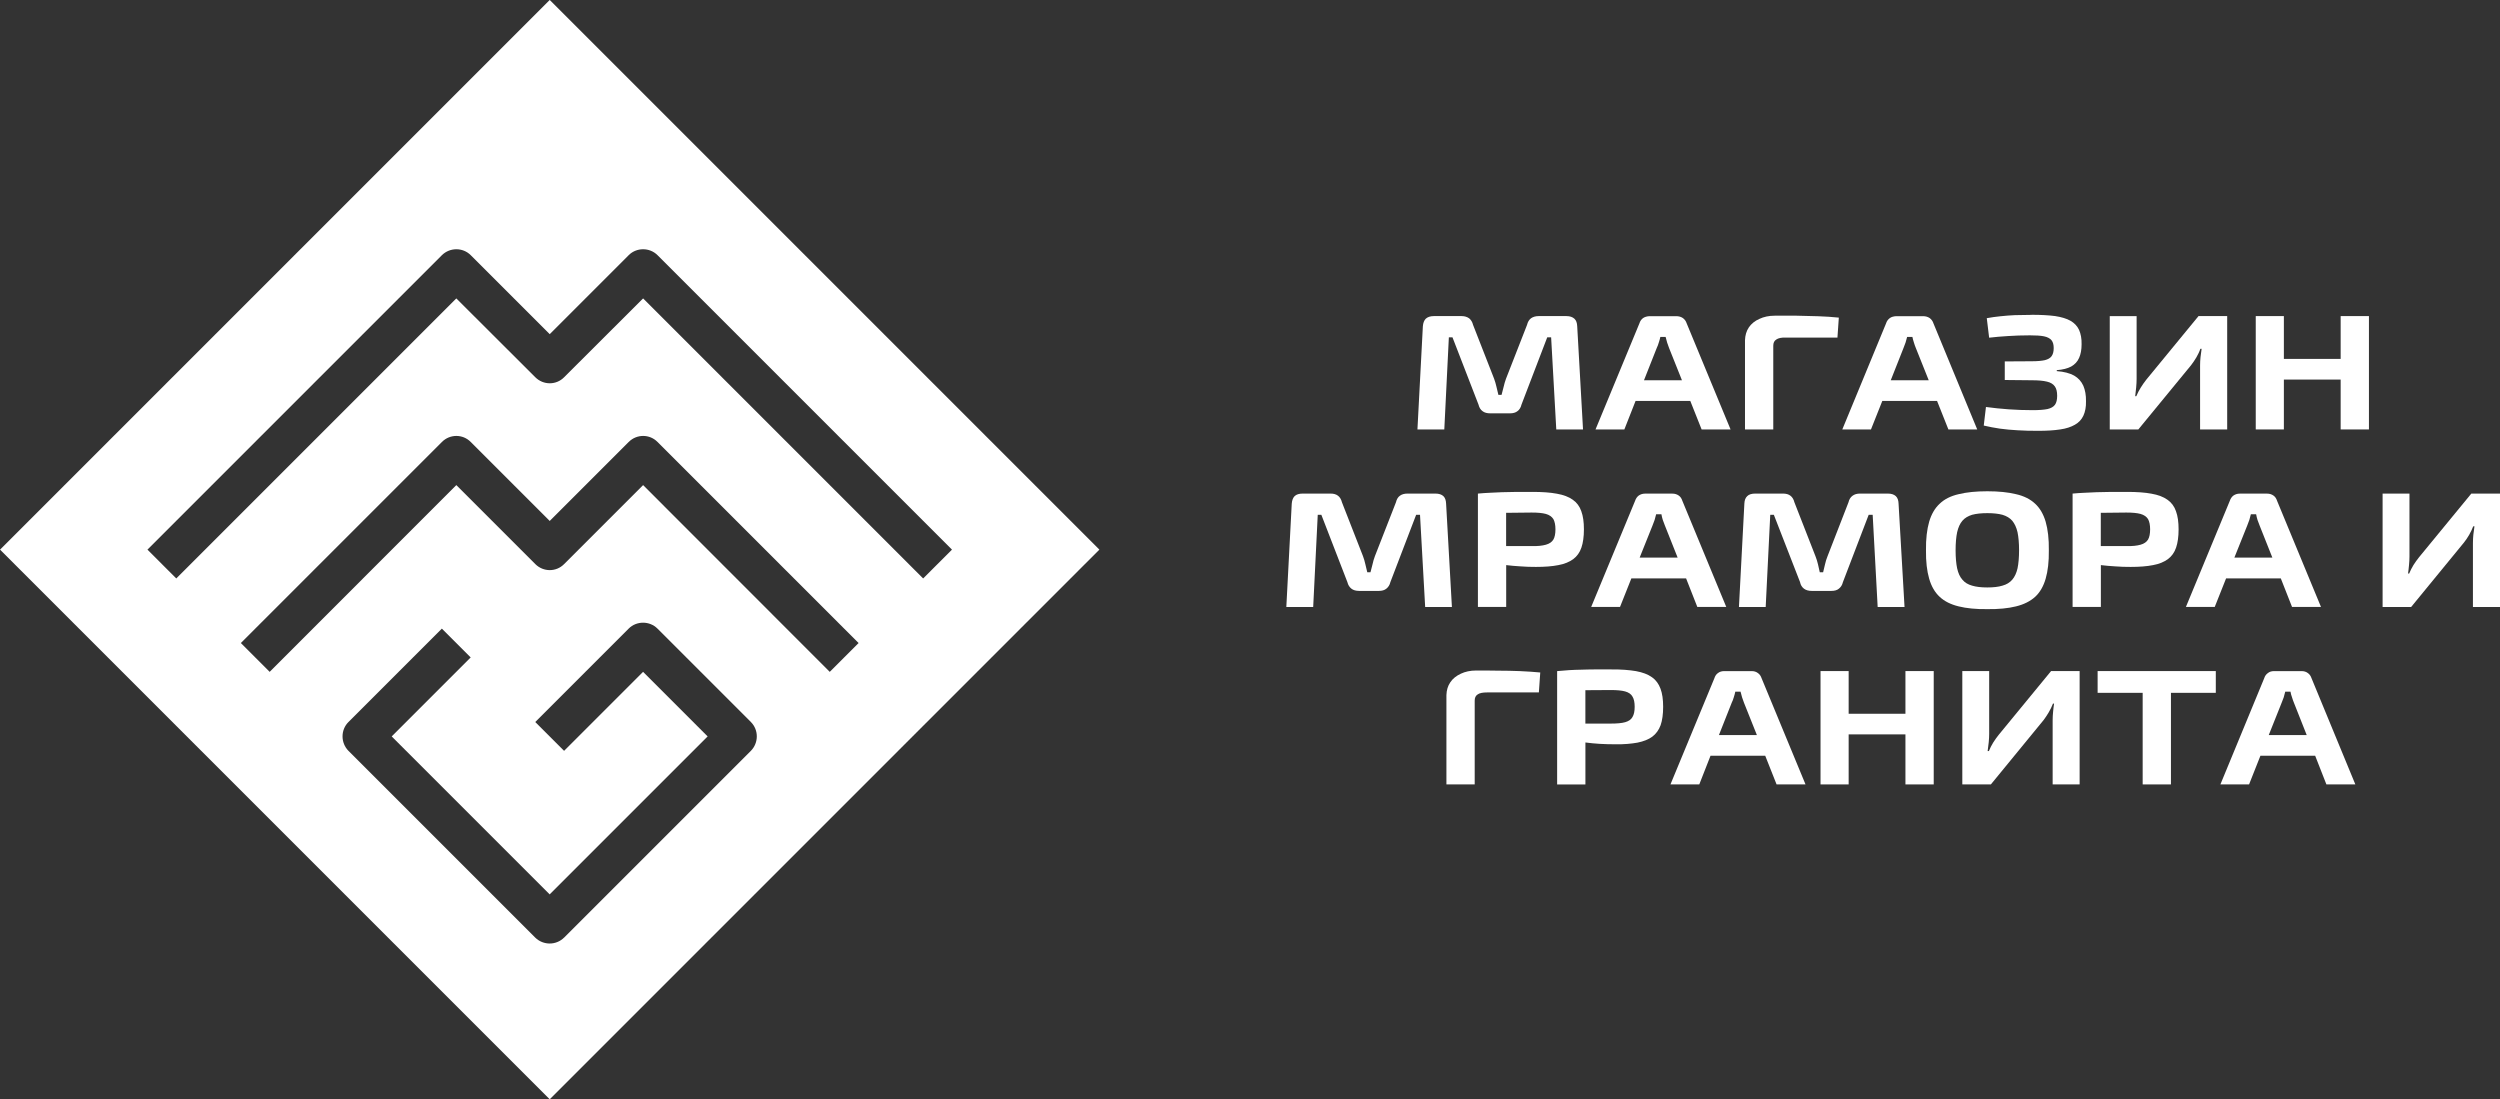
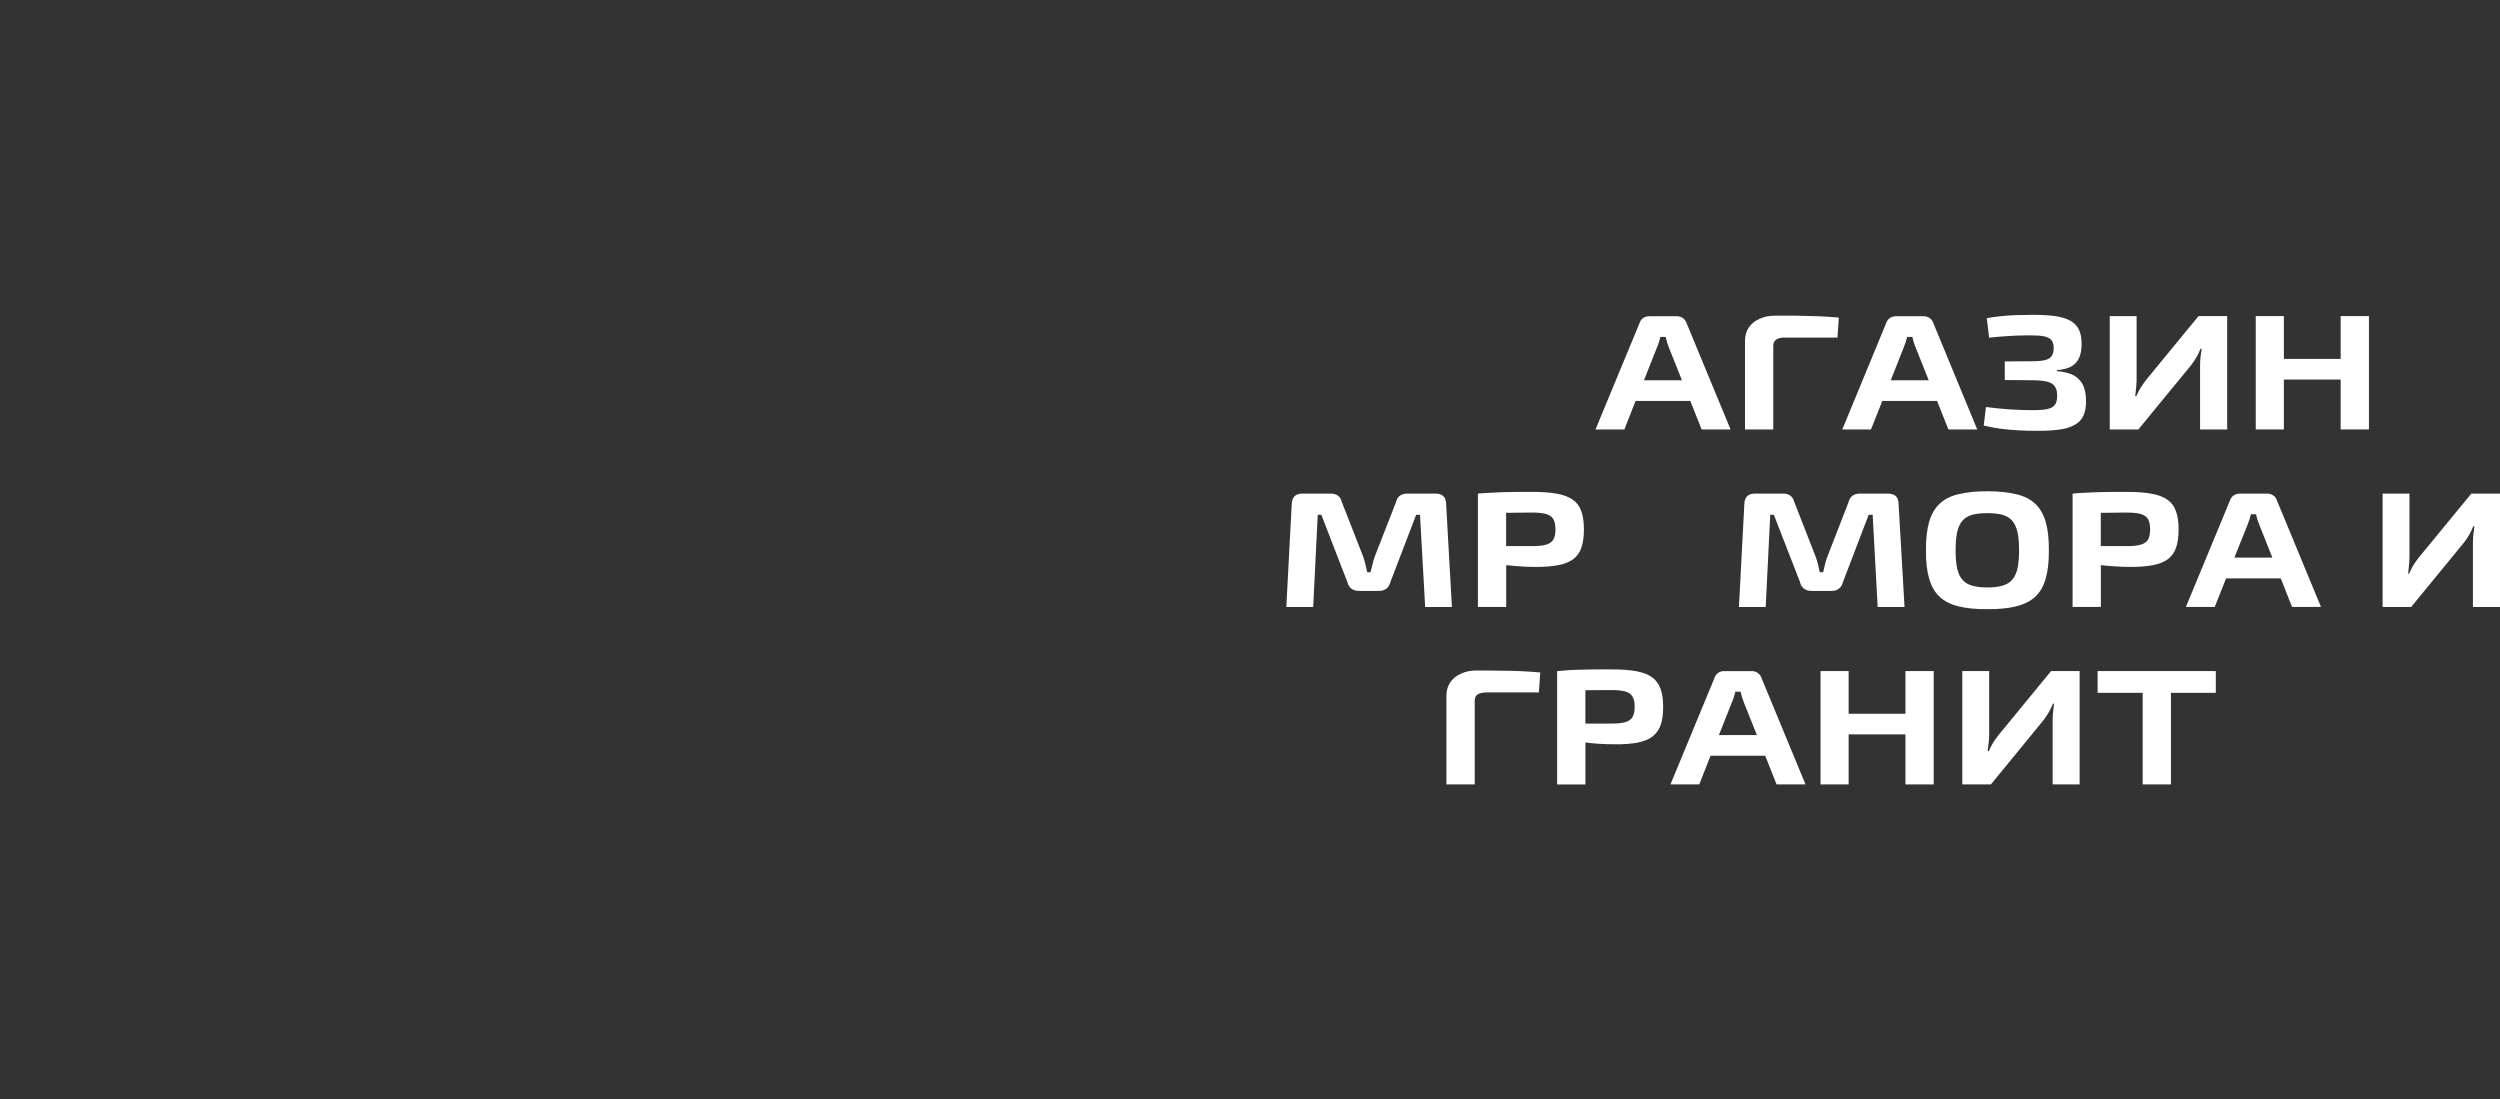
<svg xmlns="http://www.w3.org/2000/svg" xmlns:ns1="http://www.inkscape.org/namespaces/inkscape" xmlns:ns2="http://sodipodi.sourceforge.net/DTD/sodipodi-0.dtd" ns1:version="1.0 (4035a4fb49, 2020-05-01)" ns2:docname="mmg_logo.svg" id="svg1090" version="1.1" viewBox="0 0 63.652 27.989" height="27.989mm" width="63.652mm">
  <rect x="0" y="0" width="63.652" height="27.989" fill="#333333" stroke="none" />
  <defs id="defs1084" />
  <ns2:namedview ns1:pagecheckerboard="false" ns1:window-maximized="1" ns1:window-y="-9" ns1:window-x="-9" ns1:window-height="1001" ns1:window-width="1920" showgrid="false" ns1:document-rotation="0" ns1:current-layer="layer1" ns1:document-units="mm" ns1:cy="48.786313" ns1:cx="20.502949" ns1:zoom="1.4" ns1:pageshadow="2" ns1:pageopacity="0.0" borderopacity="1.0" bordercolor="#666666" pagecolor="#ffffff" id="base" />
  <g transform="translate(-64.624,-91.839)" id="layer1" ns1:groupmode="layer" ns1:label="Слой 1">
-     <path id="path334" style="fill:#ffffff;fill-opacity:1;fill-rule:evenodd;stroke:none;stroke-width:0.035" d="m 69.112,106.567 7.13,-7.13 2.011,2.007 c 0.205,0.205 0.533,0.205 0.734,0 l 2.011,-2.007 7.13,7.13 0.734,-0.734 -7.497,-7.497 c -0.201,-0.201 -0.533,-0.201 -0.734,0 l -2.011,2.011 -2.011,-2.011 c -0.201,-0.201 -0.529,-0.201 -0.734,0 l -7.497,7.497 z m 2.378,2.378 4.752,-4.755 2.011,2.011 c 0.205,0.205 0.533,0.205 0.734,0 l 2.011,-2.011 4.752,4.755 0.734,-0.734 -5.119,-5.119 c -0.201,-0.205 -0.529,-0.205 -0.734,0 l -2.011,2.011 -2.011,-2.011 c -0.201,-0.205 -0.529,-0.205 -0.734,0 l -5.119,5.119 z m 7.497,6.766 4.755,-4.755 c 0.201,-0.205 0.201,-0.533 0,-0.734 l -2.378,-2.378 c -0.201,-0.201 -0.533,-0.201 -0.734,0 l -2.378,2.378 0.734,0.734 2.011,-2.011 1.644,1.644 -4.022,4.022 -4.022,-4.022 2.011,-2.011 -0.734,-0.734 -2.378,2.378 c -0.201,0.201 -0.201,0.529 0,0.734 l 4.755,4.755 c 0.205,0.201 0.533,0.201 0.734,0 z m -0.367,4.117 -13.995,-13.995 13.995,-13.995 13.995,13.995 -13.995,13.995" />
-     <path id="path336" style="fill:#ffffff;fill-opacity:1;fill-rule:nonzero;stroke:none;stroke-width:0.035" d="m 103.797,99.887 c -0.078,0 -0.145,0.021 -0.194,0.057 -0.049,0.039 -0.081,0.092 -0.099,0.166 l -0.536,1.372 c -0.025,0.071 -0.046,0.138 -0.06,0.205 -0.018,0.067 -0.035,0.138 -0.053,0.205 h -0.081 c -0.018,-0.067 -0.032,-0.138 -0.049,-0.205 -0.014,-0.067 -0.035,-0.134 -0.06,-0.205 l -0.536,-1.372 c -0.018,-0.074 -0.053,-0.127 -0.099,-0.166 -0.049,-0.035 -0.113,-0.057 -0.191,-0.057 h -0.709 c -0.092,0 -0.159,0.025 -0.205,0.067 -0.042,0.042 -0.067,0.106 -0.074,0.191 l -0.138,2.628 h 0.684 l 0.116,-2.346 h 0.092 l 0.663,1.714 c 0.018,0.074 0.053,0.131 0.102,0.166 0.049,0.039 0.116,0.056 0.198,0.056 h 0.501 c 0.078,0 0.145,-0.018 0.191,-0.056 0.049,-0.035 0.085,-0.092 0.102,-0.166 l 0.656,-1.714 h 0.099 l 0.131,2.346 h 0.681 l -0.148,-2.628 c -0.004,-0.085 -0.025,-0.148 -0.071,-0.191 -0.046,-0.042 -0.113,-0.067 -0.201,-0.067 h -0.713" />
    <path id="path338" style="fill:#ffffff;fill-opacity:1;fill-rule:nonzero;stroke:none;stroke-width:0.035" d="m 107.448,101.521 h -0.967 l 0.325,-0.822 c 0.021,-0.042 0.039,-0.092 0.053,-0.141 0.018,-0.049 0.028,-0.095 0.039,-0.141 h 0.134 c 0.011,0.046 0.025,0.095 0.039,0.145 0.018,0.049 0.032,0.095 0.049,0.138 z m 0.212,0.526 0.289,0.727 h 0.737 l -1.118,-2.702 c -0.018,-0.056 -0.049,-0.099 -0.095,-0.134 -0.046,-0.032 -0.099,-0.046 -0.159,-0.049 h -0.695 c -0.064,0.004 -0.116,0.018 -0.162,0.049 -0.046,0.035 -0.074,0.078 -0.092,0.134 l -1.118,2.702 h 0.734 l 0.286,-0.727 h 1.393" />
    <path id="path340" style="fill:#ffffff;fill-opacity:1;fill-rule:nonzero;stroke:none;stroke-width:0.035" d="m 109.808,99.877 c -0.148,0 -0.275,0.028 -0.388,0.081 -0.113,0.049 -0.205,0.123 -0.268,0.215 -0.064,0.095 -0.095,0.205 -0.099,0.328 v 2.272 h 0.72 v -2.131 c 0,-0.074 0.025,-0.127 0.078,-0.159 0.049,-0.035 0.131,-0.053 0.24,-0.049 h 1.316 l 0.035,-0.508 c -0.166,-0.018 -0.339,-0.028 -0.522,-0.035 -0.18,-0.007 -0.367,-0.011 -0.554,-0.014 -0.191,0 -0.374,0 -0.557,0" />
    <path id="path342" style="fill:#ffffff;fill-opacity:1;fill-rule:nonzero;stroke:none;stroke-width:0.035" d="m 113.731,101.521 h -0.967 l 0.325,-0.822 c 0.018,-0.042 0.035,-0.092 0.053,-0.141 0.014,-0.049 0.028,-0.095 0.039,-0.141 h 0.134 c 0.011,0.046 0.021,0.095 0.039,0.145 0.014,0.049 0.032,0.095 0.049,0.138 z m 0.212,0.526 0.289,0.727 h 0.734 l -1.115,-2.702 c -0.018,-0.056 -0.049,-0.099 -0.095,-0.134 -0.046,-0.032 -0.099,-0.046 -0.159,-0.049 h -0.695 c -0.064,0.004 -0.12,0.018 -0.162,0.049 -0.046,0.035 -0.078,0.078 -0.095,0.134 l -1.115,2.702 h 0.73 l 0.289,-0.727 h 1.393" />
    <path id="path344" style="fill:#ffffff;fill-opacity:1;fill-rule:nonzero;stroke:none;stroke-width:0.035" d="m 116.352,99.856 c -0.155,0 -0.296,0.004 -0.427,0.007 -0.127,0.007 -0.25,0.014 -0.367,0.028 -0.116,0.011 -0.233,0.028 -0.349,0.049 l 0.06,0.497 c 0.152,-0.018 0.314,-0.032 0.483,-0.042 0.166,-0.011 0.353,-0.018 0.554,-0.018 0.152,0 0.272,0.007 0.36,0.025 0.088,0.018 0.152,0.053 0.191,0.099 0.039,0.049 0.056,0.116 0.056,0.201 0,0.088 -0.018,0.155 -0.053,0.205 -0.035,0.049 -0.092,0.081 -0.173,0.102 -0.081,0.018 -0.194,0.028 -0.332,0.028 l -0.688,0.004 v 0.473 l 0.691,0.007 c 0.162,0 0.289,0.011 0.385,0.035 0.092,0.021 0.159,0.064 0.198,0.12 0.042,0.057 0.06,0.138 0.06,0.24 0,0.099 -0.018,0.176 -0.056,0.229 -0.039,0.053 -0.102,0.088 -0.191,0.109 -0.092,0.018 -0.215,0.028 -0.37,0.028 -0.208,0 -0.413,-0.007 -0.614,-0.021 -0.201,-0.014 -0.395,-0.035 -0.582,-0.06 l -0.056,0.473 c 0.131,0.032 0.268,0.056 0.409,0.078 0.141,0.018 0.293,0.035 0.452,0.042 0.159,0.011 0.335,0.014 0.526,0.014 0.219,0 0.402,-0.011 0.557,-0.035 0.155,-0.021 0.279,-0.064 0.377,-0.12 0.099,-0.056 0.169,-0.131 0.215,-0.229 0.046,-0.099 0.071,-0.222 0.067,-0.37 0.003,-0.152 -0.021,-0.282 -0.067,-0.392 -0.049,-0.109 -0.127,-0.198 -0.236,-0.261 -0.109,-0.06 -0.254,-0.099 -0.441,-0.113 v -0.025 c 0.152,-0.011 0.272,-0.042 0.367,-0.092 0.092,-0.053 0.159,-0.123 0.201,-0.219 0.042,-0.092 0.064,-0.208 0.064,-0.346 0.004,-0.148 -0.021,-0.268 -0.064,-0.367 -0.046,-0.099 -0.12,-0.176 -0.219,-0.233 -0.099,-0.056 -0.229,-0.095 -0.392,-0.12 -0.162,-0.021 -0.363,-0.032 -0.596,-0.032" />
    <path id="path346" style="fill:#ffffff;fill-opacity:1;fill-rule:nonzero;stroke:none;stroke-width:0.035" d="m 121.33,102.773 v -2.886 h -0.73 l -1.333,1.623 c -0.049,0.064 -0.095,0.127 -0.138,0.198 -0.046,0.071 -0.081,0.145 -0.113,0.219 h -0.028 c 0.011,-0.078 0.018,-0.152 0.025,-0.226 0.007,-0.074 0.011,-0.145 0.011,-0.215 v -1.598 h -0.684 v 2.886 h 0.727 l 1.344,-1.637 c 0.046,-0.06 0.092,-0.127 0.134,-0.198 0.042,-0.074 0.078,-0.145 0.102,-0.219 h 0.032 c -0.011,0.071 -0.021,0.141 -0.028,0.212 -0.007,0.07 -0.011,0.141 -0.011,0.212 v 1.63 h 0.691" />
    <path id="path348" style="fill:#ffffff;fill-opacity:1;fill-rule:nonzero;stroke:none;stroke-width:0.035" d="m 124.939,99.887 h -0.72 v 1.09 h -1.446 v -1.09 h -0.716 v 2.886 h 0.716 v -1.27 h 1.446 v 1.27 h 0.72 v -2.886" />
    <path id="path350" style="fill:#ffffff;fill-opacity:1;fill-rule:nonzero;stroke:none;stroke-width:0.035" d="m 100.459,104.406 c -0.078,0 -0.145,0.018 -0.194,0.056 -0.049,0.035 -0.081,0.092 -0.099,0.166 l -0.536,1.372 c -0.025,0.067 -0.046,0.138 -0.06,0.205 -0.018,0.067 -0.035,0.134 -0.053,0.205 h -0.081 c -0.018,-0.07 -0.032,-0.138 -0.049,-0.205 -0.014,-0.067 -0.035,-0.138 -0.06,-0.205 l -0.536,-1.372 c -0.018,-0.074 -0.053,-0.131 -0.099,-0.166 -0.049,-0.039 -0.113,-0.056 -0.191,-0.056 H 97.792 c -0.092,0 -0.159,0.021 -0.205,0.064 -0.042,0.042 -0.067,0.106 -0.074,0.191 l -0.138,2.632 h 0.684 l 0.116,-2.346 h 0.092 l 0.663,1.714 c 0.018,0.074 0.053,0.127 0.102,0.166 0.049,0.039 0.116,0.057 0.198,0.057 h 0.501 c 0.078,0 0.145,-0.018 0.191,-0.057 0.049,-0.039 0.085,-0.092 0.102,-0.166 l 0.656,-1.714 h 0.099 l 0.131,2.346 h 0.681 l -0.148,-2.632 c -0.004,-0.085 -0.025,-0.148 -0.07,-0.191 -0.046,-0.042 -0.113,-0.064 -0.201,-0.064 h -0.713" />
    <path id="path352" style="fill:#ffffff;fill-opacity:1;fill-rule:nonzero;stroke:none;stroke-width:0.035" d="m 102.971,105.743 v -0.847 l 0.649,-0.007 c 0.155,0 0.275,0.011 0.363,0.035 0.088,0.025 0.152,0.07 0.191,0.131 0.035,0.064 0.053,0.152 0.053,0.261 0,0.113 -0.018,0.201 -0.053,0.261 -0.039,0.064 -0.102,0.106 -0.191,0.131 -0.088,0.025 -0.208,0.039 -0.363,0.035 z m 0.667,-1.379 c -0.162,0 -0.307,0 -0.43,0 -0.127,0.004 -0.24,0.004 -0.342,0.007 -0.106,0.004 -0.205,0.007 -0.303,0.014 -0.099,0.004 -0.201,0.011 -0.31,0.021 v 2.886 h 0.72 v -1.065 c 0.116,0.014 0.236,0.025 0.363,0.032 0.131,0.011 0.261,0.014 0.395,0.014 0.222,0 0.413,-0.014 0.572,-0.046 0.155,-0.028 0.279,-0.081 0.377,-0.152 0.095,-0.071 0.166,-0.169 0.208,-0.293 0.042,-0.123 0.064,-0.279 0.064,-0.466 0,-0.183 -0.021,-0.339 -0.067,-0.462 -0.042,-0.123 -0.116,-0.222 -0.219,-0.293 -0.099,-0.071 -0.236,-0.123 -0.402,-0.152 -0.169,-0.032 -0.377,-0.046 -0.624,-0.046" />
-     <path id="path354" style="fill:#ffffff;fill-opacity:1;fill-rule:nonzero;stroke:none;stroke-width:0.035" d="m 107.338,106.036 h -0.967 l 0.328,-0.818 c 0.018,-0.046 0.035,-0.092 0.053,-0.141 0.014,-0.049 0.028,-0.099 0.039,-0.145 h 0.134 c 0.007,0.049 0.021,0.095 0.035,0.145 0.018,0.053 0.035,0.099 0.053,0.141 z m 0.215,0.529 0.286,0.727 h 0.737 l -1.118,-2.702 c -0.018,-0.056 -0.046,-0.102 -0.092,-0.134 -0.046,-0.032 -0.099,-0.049 -0.162,-0.049 h -0.695 c -0.064,0 -0.116,0.018 -0.162,0.049 -0.042,0.032 -0.074,0.078 -0.092,0.134 l -1.118,2.702 h 0.734 l 0.289,-0.727 h 1.393" />
    <path id="path356" style="fill:#ffffff;fill-opacity:1;fill-rule:nonzero;stroke:none;stroke-width:0.035" d="m 111.981,104.406 c -0.078,0 -0.141,0.018 -0.191,0.056 -0.049,0.035 -0.085,0.092 -0.102,0.166 l -0.533,1.372 c -0.028,0.067 -0.049,0.138 -0.064,0.205 -0.018,0.067 -0.032,0.134 -0.049,0.205 h -0.085 c -0.018,-0.07 -0.032,-0.138 -0.046,-0.205 -0.018,-0.067 -0.035,-0.138 -0.064,-0.205 l -0.536,-1.372 c -0.018,-0.074 -0.053,-0.131 -0.099,-0.166 -0.049,-0.039 -0.113,-0.056 -0.191,-0.056 h -0.709 c -0.088,0 -0.159,0.021 -0.201,0.064 -0.046,0.042 -0.071,0.106 -0.074,0.191 l -0.138,2.632 h 0.681 l 0.116,-2.346 h 0.092 l 0.667,1.714 c 0.014,0.074 0.049,0.127 0.099,0.166 0.053,0.039 0.116,0.057 0.198,0.057 h 0.501 c 0.081,0 0.145,-0.018 0.191,-0.057 0.049,-0.039 0.085,-0.092 0.102,-0.166 l 0.656,-1.714 h 0.102 l 0.127,2.346 h 0.684 l -0.152,-2.632 c -0.003,-0.085 -0.025,-0.148 -0.071,-0.191 -0.046,-0.042 -0.113,-0.064 -0.201,-0.064 h -0.713" />
-     <path id="path358" style="fill:#ffffff;fill-opacity:1;fill-rule:nonzero;stroke:none;stroke-width:0.035" d="m 115.223,104.904 c 0.152,0 0.282,0.014 0.385,0.042 0.106,0.032 0.187,0.081 0.25,0.152 0.06,0.074 0.106,0.169 0.134,0.293 0.025,0.12 0.039,0.275 0.039,0.459 0,0.183 -0.014,0.339 -0.039,0.459 -0.028,0.123 -0.074,0.219 -0.134,0.289 -0.064,0.074 -0.145,0.123 -0.25,0.152 -0.102,0.032 -0.233,0.046 -0.385,0.046 -0.155,0 -0.282,-0.014 -0.388,-0.046 -0.102,-0.028 -0.187,-0.078 -0.247,-0.152 -0.064,-0.071 -0.106,-0.166 -0.134,-0.289 -0.025,-0.12 -0.039,-0.275 -0.039,-0.459 0,-0.183 0.014,-0.339 0.039,-0.459 0.028,-0.123 0.071,-0.219 0.134,-0.293 0.06,-0.071 0.145,-0.12 0.247,-0.152 0.106,-0.028 0.233,-0.042 0.388,-0.042 z m 0,-0.557 c -0.289,0 -0.533,0.025 -0.73,0.074 -0.201,0.046 -0.363,0.127 -0.483,0.243 -0.123,0.113 -0.212,0.268 -0.268,0.459 -0.056,0.194 -0.085,0.437 -0.081,0.727 -0.004,0.289 0.025,0.529 0.081,0.723 0.056,0.194 0.145,0.349 0.268,0.462 0.12,0.113 0.282,0.194 0.483,0.243 0.198,0.049 0.441,0.074 0.73,0.07 0.286,0.004 0.533,-0.021 0.73,-0.07 0.201,-0.049 0.363,-0.131 0.487,-0.243 0.123,-0.113 0.212,-0.268 0.268,-0.462 0.056,-0.194 0.085,-0.434 0.081,-0.723 0.004,-0.289 -0.025,-0.533 -0.081,-0.727 -0.056,-0.191 -0.145,-0.346 -0.268,-0.459 -0.123,-0.116 -0.286,-0.198 -0.487,-0.243 -0.198,-0.049 -0.445,-0.074 -0.73,-0.074" />
+     <path id="path358" style="fill:#ffffff;fill-opacity:1;fill-rule:nonzero;stroke:none;stroke-width:0.035" d="m 115.223,104.904 c 0.152,0 0.282,0.014 0.385,0.042 0.106,0.032 0.187,0.081 0.25,0.152 0.06,0.074 0.106,0.169 0.134,0.293 0.025,0.12 0.039,0.275 0.039,0.459 0,0.183 -0.014,0.339 -0.039,0.459 -0.028,0.123 -0.074,0.219 -0.134,0.289 -0.064,0.074 -0.145,0.123 -0.25,0.152 -0.102,0.032 -0.233,0.046 -0.385,0.046 -0.155,0 -0.282,-0.014 -0.388,-0.046 -0.102,-0.028 -0.187,-0.078 -0.247,-0.152 -0.064,-0.071 -0.106,-0.166 -0.134,-0.289 -0.025,-0.12 -0.039,-0.275 -0.039,-0.459 0,-0.183 0.014,-0.339 0.039,-0.459 0.028,-0.123 0.071,-0.219 0.134,-0.293 0.06,-0.071 0.145,-0.12 0.247,-0.152 0.106,-0.028 0.233,-0.042 0.388,-0.042 m 0,-0.557 c -0.289,0 -0.533,0.025 -0.73,0.074 -0.201,0.046 -0.363,0.127 -0.483,0.243 -0.123,0.113 -0.212,0.268 -0.268,0.459 -0.056,0.194 -0.085,0.437 -0.081,0.727 -0.004,0.289 0.025,0.529 0.081,0.723 0.056,0.194 0.145,0.349 0.268,0.462 0.12,0.113 0.282,0.194 0.483,0.243 0.198,0.049 0.441,0.074 0.73,0.07 0.286,0.004 0.533,-0.021 0.73,-0.07 0.201,-0.049 0.363,-0.131 0.487,-0.243 0.123,-0.113 0.212,-0.268 0.268,-0.462 0.056,-0.194 0.085,-0.434 0.081,-0.723 0.004,-0.289 -0.025,-0.533 -0.081,-0.727 -0.056,-0.191 -0.145,-0.346 -0.268,-0.459 -0.123,-0.116 -0.286,-0.198 -0.487,-0.243 -0.198,-0.049 -0.445,-0.074 -0.73,-0.074" />
    <path id="path360" style="fill:#ffffff;fill-opacity:1;fill-rule:nonzero;stroke:none;stroke-width:0.035" d="m 118.112,105.743 v -0.847 l 0.649,-0.007 c 0.155,0 0.275,0.011 0.363,0.035 0.088,0.025 0.152,0.07 0.191,0.131 0.035,0.064 0.053,0.152 0.053,0.261 0,0.113 -0.018,0.201 -0.053,0.261 -0.039,0.064 -0.102,0.106 -0.191,0.131 -0.088,0.025 -0.208,0.039 -0.363,0.035 z m 0.667,-1.379 c -0.162,0 -0.307,0 -0.43,0 -0.127,0.004 -0.24,0.004 -0.342,0.007 -0.106,0.004 -0.205,0.007 -0.303,0.014 -0.099,0.004 -0.201,0.011 -0.31,0.021 v 2.886 h 0.72 v -1.065 c 0.116,0.014 0.236,0.025 0.363,0.032 0.131,0.011 0.261,0.014 0.395,0.014 0.222,0 0.413,-0.014 0.572,-0.046 0.155,-0.028 0.279,-0.081 0.377,-0.152 0.095,-0.071 0.166,-0.169 0.208,-0.293 0.042,-0.123 0.064,-0.279 0.064,-0.466 0,-0.183 -0.021,-0.339 -0.067,-0.462 -0.042,-0.123 -0.116,-0.222 -0.219,-0.293 -0.099,-0.071 -0.236,-0.123 -0.402,-0.152 -0.169,-0.032 -0.377,-0.046 -0.624,-0.046" />
    <path id="path362" style="fill:#ffffff;fill-opacity:1;fill-rule:nonzero;stroke:none;stroke-width:0.035" d="m 122.48,106.036 h -0.967 l 0.328,-0.818 c 0.018,-0.046 0.035,-0.092 0.053,-0.141 0.014,-0.049 0.028,-0.099 0.039,-0.145 h 0.134 c 0.007,0.049 0.021,0.095 0.035,0.145 0.018,0.053 0.035,0.099 0.053,0.141 z m 0.215,0.529 0.286,0.727 h 0.737 l -1.118,-2.702 c -0.018,-0.056 -0.046,-0.102 -0.092,-0.134 -0.046,-0.032 -0.099,-0.049 -0.162,-0.049 h -0.695 c -0.064,0 -0.116,0.018 -0.162,0.049 -0.042,0.032 -0.074,0.078 -0.092,0.134 l -1.118,2.702 h 0.734 l 0.289,-0.727 h 1.393" />
    <path id="path364" style="fill:#ffffff;fill-opacity:1;fill-rule:nonzero;stroke:none;stroke-width:0.035" d="m 128.276,107.292 v -2.886 h -0.73 l -1.333,1.623 c -0.049,0.06 -0.095,0.127 -0.141,0.198 -0.042,0.071 -0.081,0.145 -0.109,0.215 h -0.028 c 0.011,-0.074 0.018,-0.148 0.025,-0.222 0.007,-0.074 0.011,-0.145 0.011,-0.215 v -1.598 h -0.684 v 2.886 h 0.727 l 1.344,-1.64 c 0.046,-0.06 0.092,-0.123 0.134,-0.198 0.042,-0.071 0.074,-0.145 0.102,-0.215 h 0.032 c -0.011,0.067 -0.021,0.138 -0.028,0.208 -0.007,0.071 -0.011,0.141 -0.011,0.215 v 1.63 h 0.691" />
    <path id="path366" style="fill:#ffffff;fill-opacity:1;fill-rule:nonzero;stroke:none;stroke-width:0.035" d="m 102.206,108.911 c -0.148,0 -0.275,0.028 -0.388,0.081 -0.113,0.053 -0.205,0.123 -0.268,0.219 -0.064,0.092 -0.095,0.201 -0.099,0.325 v 2.275 h 0.72 v -2.134 c 0,-0.074 0.025,-0.127 0.078,-0.159 0.049,-0.035 0.131,-0.049 0.24,-0.049 h 1.316 l 0.035,-0.508 c -0.166,-0.014 -0.339,-0.028 -0.522,-0.035 -0.18,-0.007 -0.367,-0.011 -0.554,-0.011 -0.191,-0.004 -0.374,-0.004 -0.557,-0.004" />
    <path id="path368" style="fill:#ffffff;fill-opacity:1;fill-rule:nonzero;stroke:none;stroke-width:0.035" d="m 104.989,110.262 v -0.85 l 0.649,-0.004 c 0.152,0 0.275,0.011 0.363,0.035 0.088,0.025 0.152,0.067 0.187,0.131 0.039,0.064 0.056,0.148 0.056,0.261 0,0.113 -0.018,0.198 -0.056,0.261 -0.035,0.064 -0.099,0.106 -0.187,0.131 -0.088,0.025 -0.212,0.035 -0.363,0.035 z m 0.667,-1.379 c -0.162,0 -0.307,0 -0.43,0 -0.127,0 -0.24,0.004 -0.346,0.007 -0.102,0 -0.205,0.007 -0.3,0.011 -0.099,0.007 -0.201,0.014 -0.31,0.025 v 2.886 h 0.72 v -1.069 c 0.113,0.014 0.236,0.028 0.363,0.035 0.127,0.007 0.261,0.011 0.395,0.011 0.222,0.004 0.413,-0.014 0.568,-0.042 0.155,-0.032 0.282,-0.081 0.377,-0.152 0.095,-0.071 0.166,-0.169 0.212,-0.293 0.042,-0.123 0.064,-0.279 0.064,-0.466 0,-0.187 -0.021,-0.339 -0.067,-0.462 -0.046,-0.123 -0.116,-0.222 -0.219,-0.293 -0.102,-0.074 -0.236,-0.123 -0.406,-0.155 -0.169,-0.028 -0.374,-0.046 -0.621,-0.042" />
    <path id="path370" style="fill:#ffffff;fill-opacity:1;fill-rule:nonzero;stroke:none;stroke-width:0.035" d="m 109.356,110.555 h -0.967 l 0.325,-0.822 c 0.021,-0.042 0.039,-0.088 0.053,-0.138 0.018,-0.049 0.028,-0.099 0.039,-0.145 h 0.134 c 0.011,0.046 0.025,0.095 0.039,0.145 0.018,0.049 0.032,0.095 0.049,0.138 z m 0.212,0.526 0.289,0.73 h 0.737 l -1.118,-2.702 c -0.018,-0.056 -0.049,-0.102 -0.095,-0.134 -0.046,-0.035 -0.099,-0.049 -0.159,-0.049 h -0.695 c -0.064,0 -0.116,0.014 -0.162,0.049 -0.046,0.032 -0.074,0.078 -0.092,0.134 l -1.118,2.702 h 0.734 l 0.286,-0.73 h 1.393" />
    <path id="path372" style="fill:#ffffff;fill-opacity:1;fill-rule:nonzero;stroke:none;stroke-width:0.035" d="m 113.858,108.925 h -0.72 v 1.087 h -1.446 v -1.087 h -0.716 v 2.886 h 0.716 v -1.274 h 1.446 v 1.274 h 0.72 v -2.886" />
    <path id="path374" style="fill:#ffffff;fill-opacity:1;fill-rule:nonzero;stroke:none;stroke-width:0.035" d="m 117.573,111.811 v -2.886 h -0.727 l -1.333,1.623 c -0.049,0.06 -0.095,0.127 -0.141,0.198 -0.042,0.071 -0.081,0.141 -0.109,0.215 h -0.032 c 0.011,-0.074 0.021,-0.152 0.028,-0.226 0.007,-0.074 0.011,-0.145 0.011,-0.212 v -1.598 h -0.684 v 2.886 h 0.727 l 1.344,-1.64 c 0.046,-0.06 0.088,-0.127 0.131,-0.198 0.042,-0.074 0.078,-0.145 0.106,-0.219 h 0.028 c -0.011,0.07 -0.018,0.141 -0.025,0.212 -0.007,0.07 -0.011,0.141 -0.011,0.212 v 1.633 h 0.688" />
    <path id="path376" style="fill:#ffffff;fill-opacity:1;fill-rule:nonzero;stroke:none;stroke-width:0.035" d="m 121.04,109.479 v -0.554 h -3.009 v 0.554 h 1.147 v 2.332 h 0.72 v -2.332 h 1.143" />
-     <path id="path378" style="fill:#ffffff;fill-opacity:1;fill-rule:nonzero;stroke:none;stroke-width:0.035" d="m 123.355,110.555 h -0.967 l 0.328,-0.822 c 0.018,-0.042 0.035,-0.088 0.053,-0.138 0.014,-0.049 0.028,-0.099 0.039,-0.145 h 0.134 c 0.007,0.046 0.021,0.095 0.039,0.145 0.014,0.049 0.032,0.095 0.049,0.138 z m 0.215,0.526 0.286,0.73 h 0.737 l -1.115,-2.702 c -0.018,-0.056 -0.049,-0.102 -0.095,-0.134 -0.046,-0.035 -0.099,-0.049 -0.162,-0.049 h -0.695 c -0.064,0 -0.116,0.014 -0.159,0.049 -0.046,0.032 -0.078,0.078 -0.095,0.134 l -1.115,2.702 h 0.73 l 0.289,-0.73 h 1.393" />
  </g>
</svg>